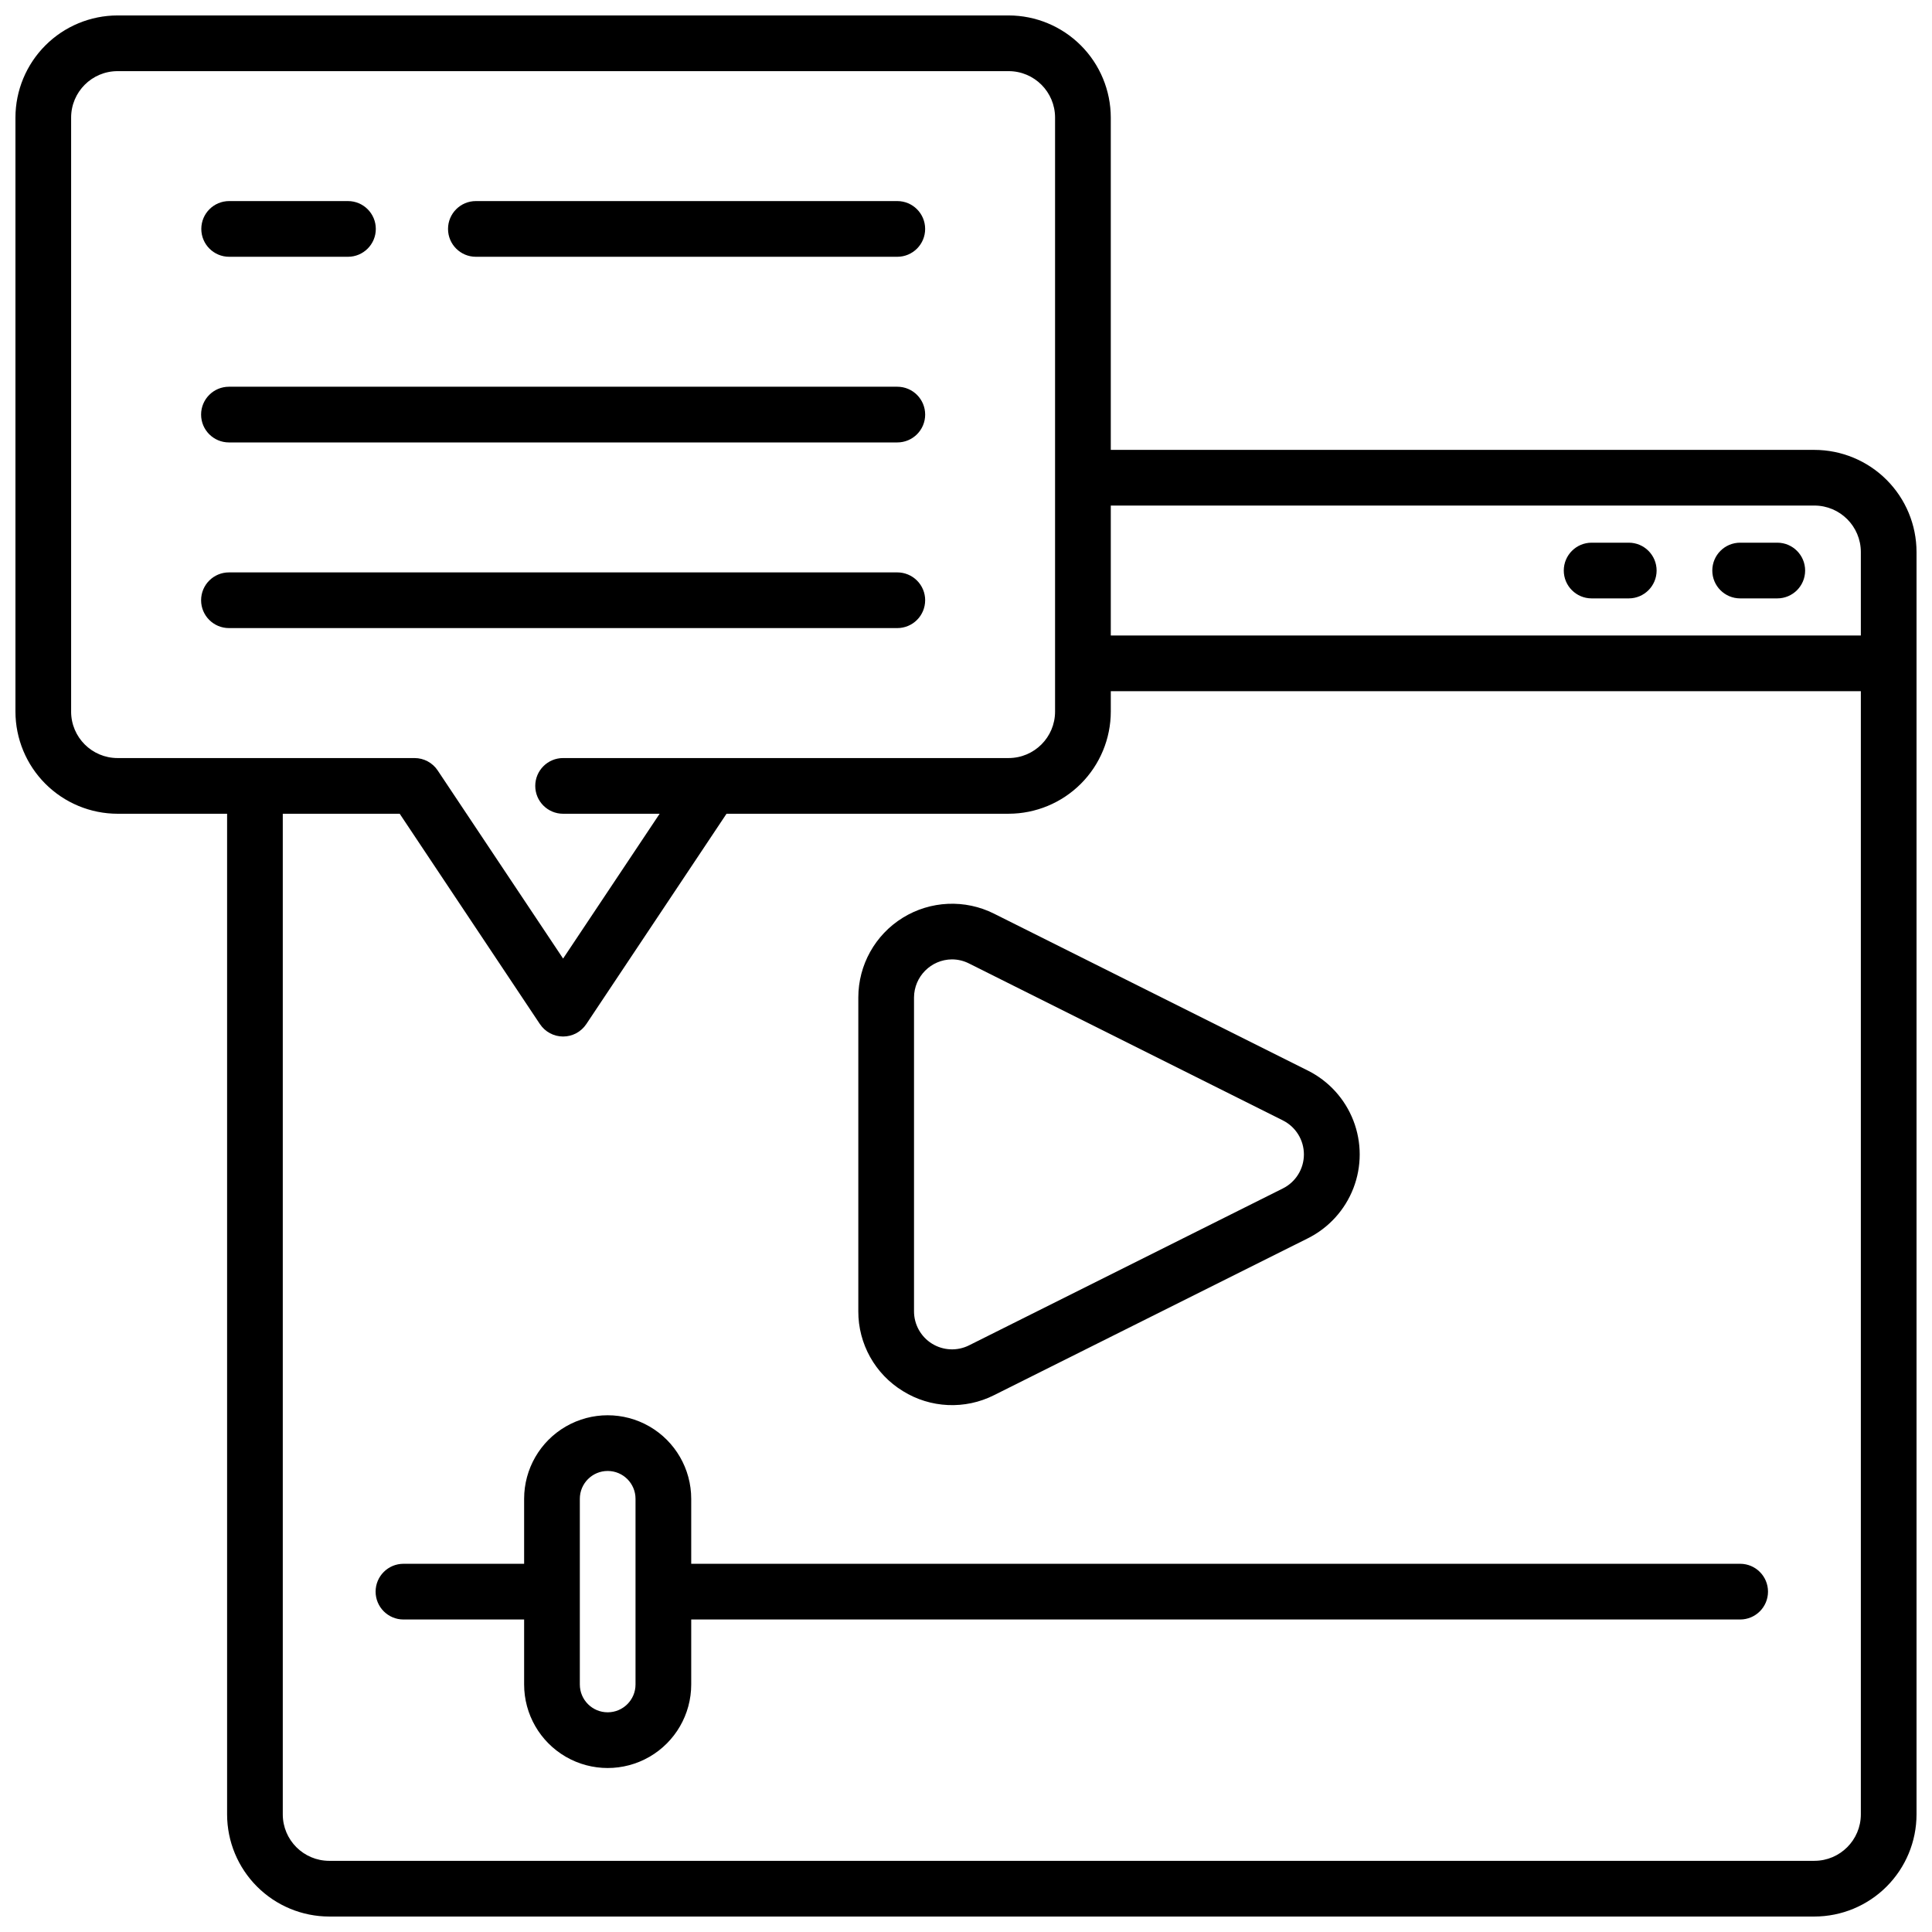
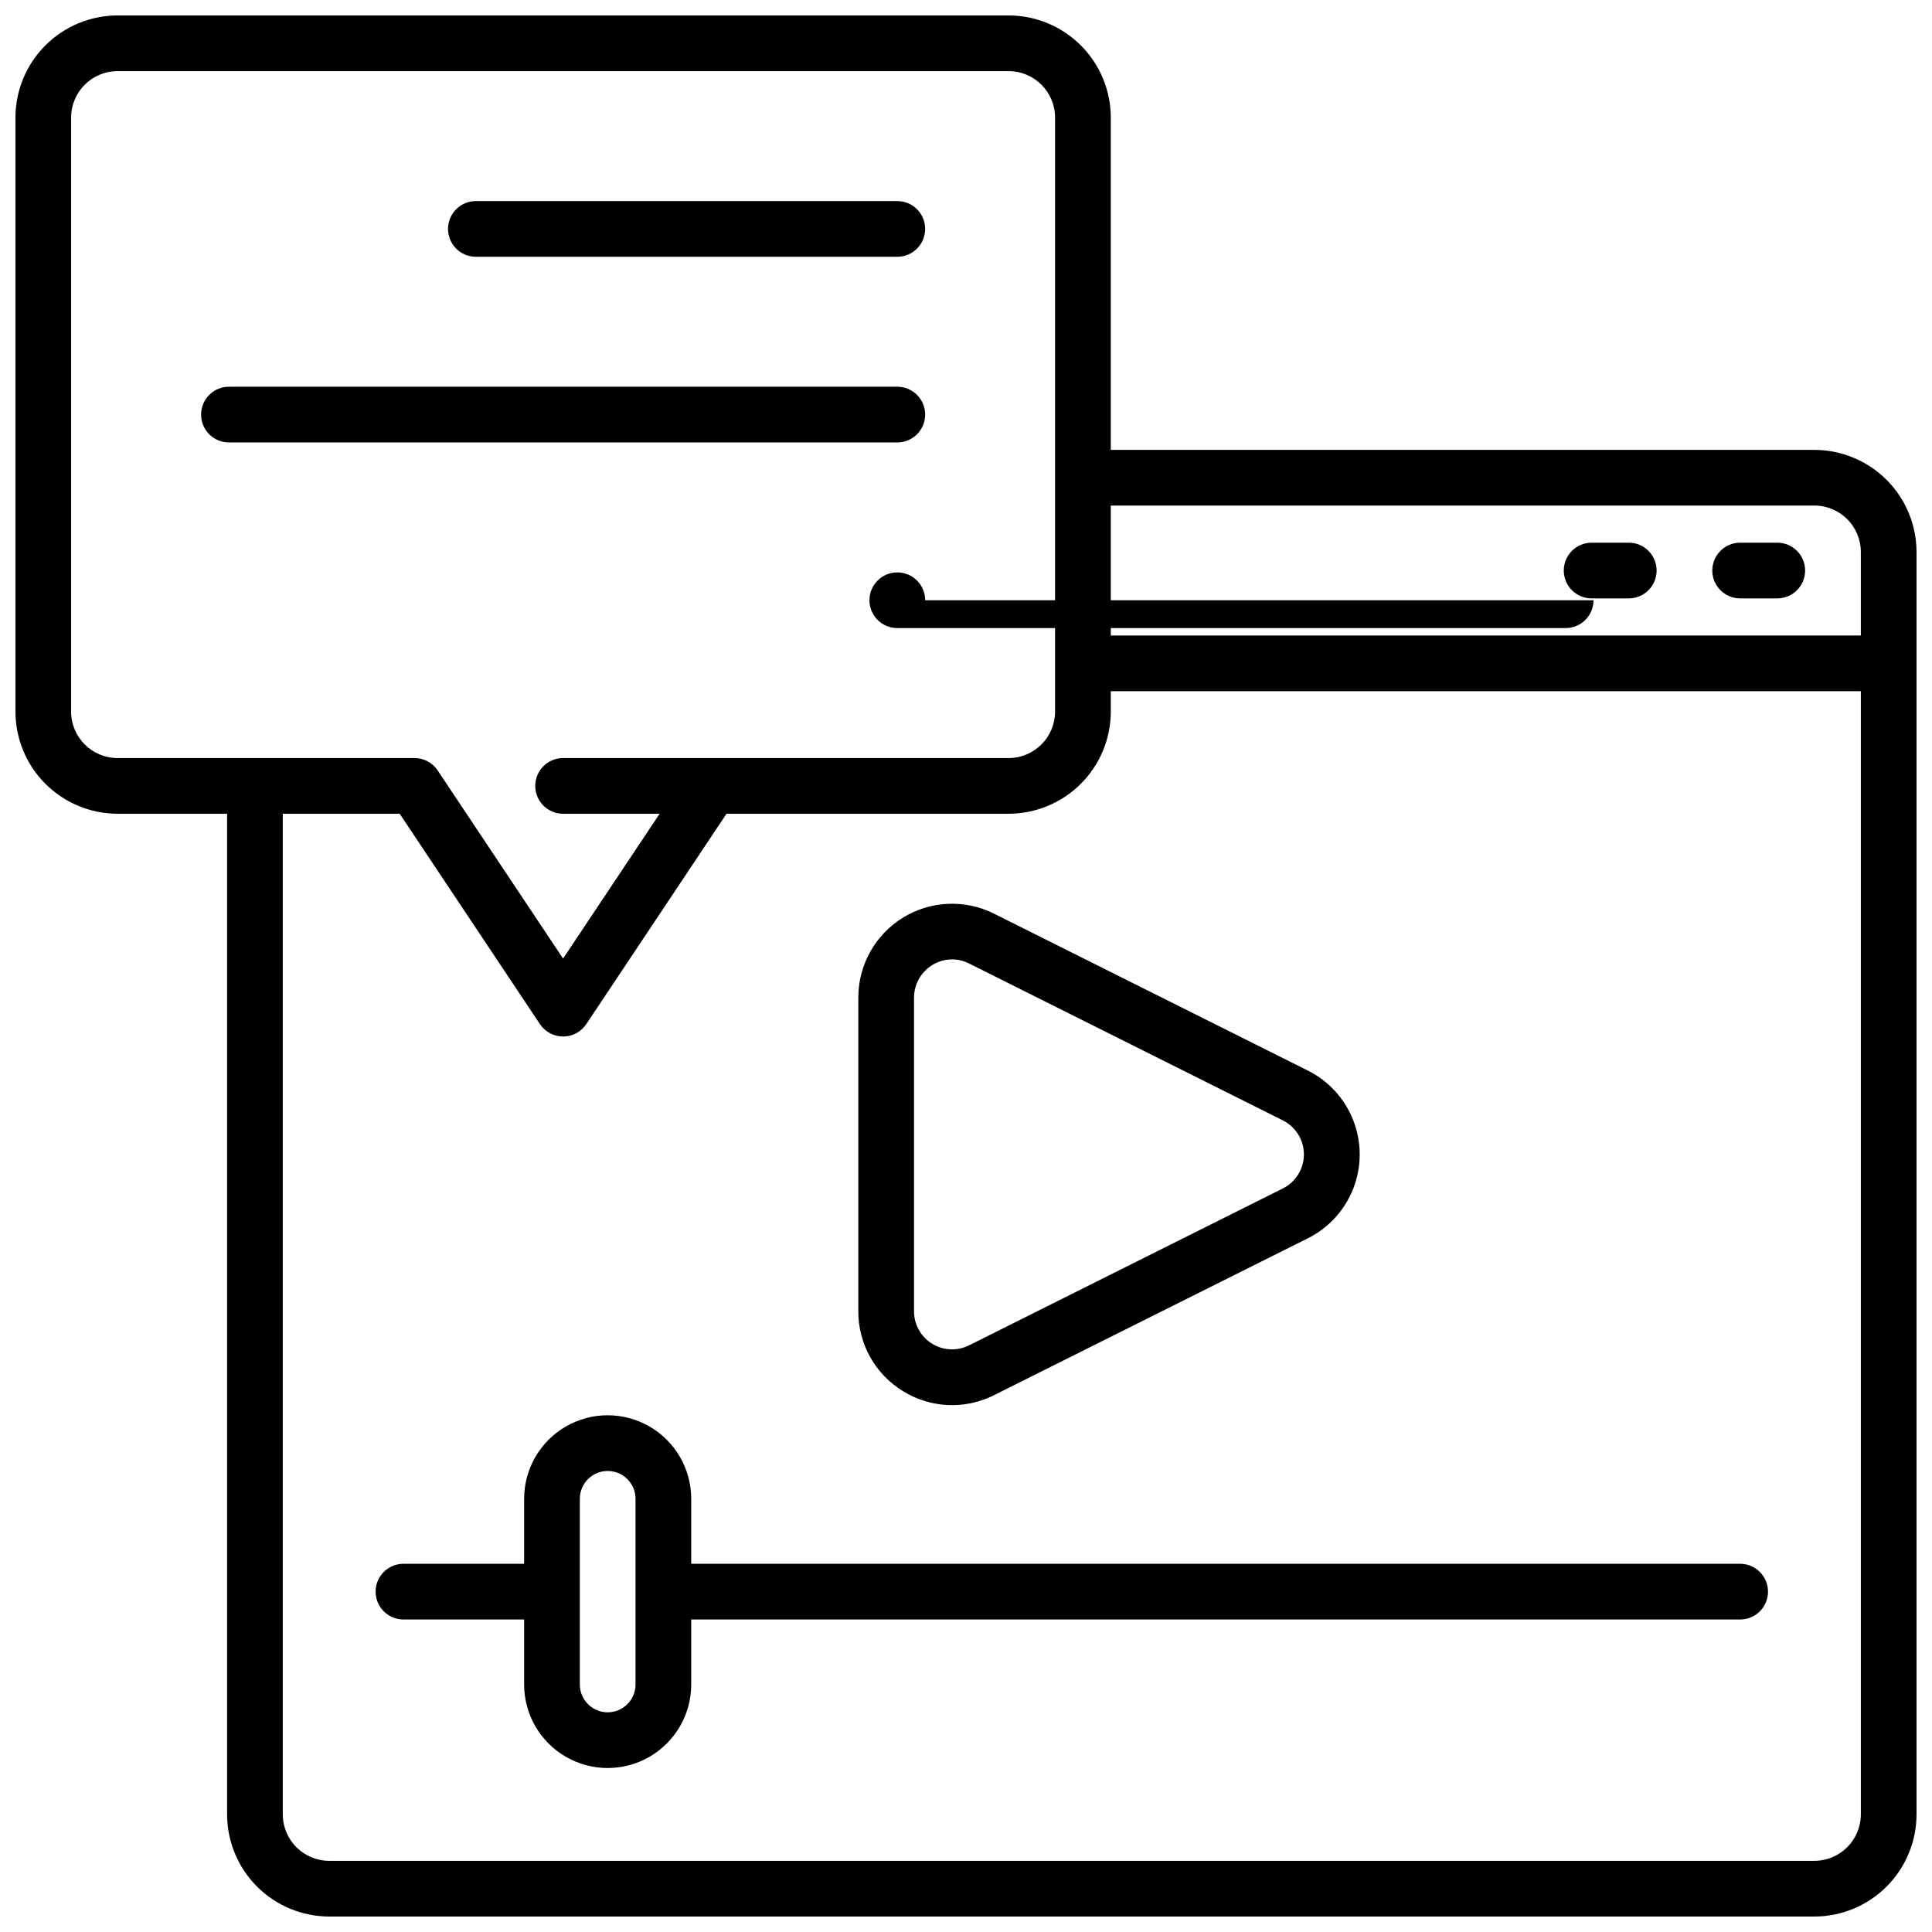
<svg xmlns="http://www.w3.org/2000/svg" width="800px" height="800px" version="1.1" viewBox="144 144 512 512">
  <defs>
    <clipPath id="a">
      <path d="m148.09 148.09h503.81v503.81h-503.81z" />
    </clipPath>
  </defs>
  <path d="m605.16 302.58h9.84c4.074 0 7.379-3.305 7.379-7.379 0-4.078-3.305-7.383-7.379-7.383h-9.84c-4.078 0-7.383 3.305-7.383 7.383 0 4.074 3.305 7.379 7.383 7.379z" />
  <path d="m565.8 302.58h9.84c4.074 0 7.379-3.305 7.379-7.379 0-4.078-3.305-7.383-7.379-7.383h-9.84c-4.078 0-7.383 3.305-7.383 7.383 0 4.074 3.305 7.379 7.383 7.379z" />
  <g clip-path="url(#a)">
    <path d="m624.84 263.22h-186.47v-88.07c-0.012-7.172-2.863-14.051-7.938-19.121-5.074-5.074-11.949-7.926-19.121-7.938h-236.16c-7.172 0.012-14.051 2.863-19.121 7.938-5.074 5.07-7.926 11.949-7.938 19.121v157.44c0.012 7.176 2.863 14.051 7.938 19.125 5.07 5.07 11.949 7.926 19.121 7.938h29.031v265.19c0.008 7.172 2.863 14.051 7.934 19.121 5.074 5.074 11.953 7.93 19.125 7.938h393.6c7.172-0.008 14.051-2.863 19.121-7.938 5.074-5.07 7.93-11.949 7.938-19.121v-334.56c-0.008-7.172-2.863-14.051-7.938-19.121-5.07-5.074-11.949-7.926-19.121-7.938zm0 14.762v-0.004c6.789 0.012 12.289 5.512 12.301 12.301v22.141h-198.77v-34.441zm-461.99 54.609v-157.44c0.008-6.789 5.508-12.289 12.297-12.297h236.16c6.785 0.008 12.289 5.508 12.297 12.297v157.44c-0.008 6.789-5.512 12.289-12.297 12.301h-118.08c-4.074 0-7.379 3.305-7.379 7.379 0 4.078 3.305 7.383 7.379 7.383h25.586l-25.586 38.375-33.219-49.828v-0.004c-1.363-2.062-3.668-3.301-6.141-3.305h-78.723c-6.789-0.012-12.289-5.512-12.297-12.301zm461.99 304.55h-393.6c-6.789-0.012-12.289-5.512-12.301-12.301v-265.19h30.984l37.164 55.754 0.004-0.004c1.367 2.055 3.672 3.289 6.141 3.289s4.769-1.234 6.141-3.289l37.164-55.75h74.785c7.172-0.016 14.047-2.871 19.117-7.941 5.07-5.074 7.922-11.949 7.934-19.121v-5.41h198.77v297.66c-0.012 6.789-5.512 12.289-12.301 12.301z" />
  </g>
  <path d="m383.27 512.65c7.316 4.551 16.477 4.961 24.168 1.082l83.168-41.574c5.527-2.766 9.824-7.496 12.055-13.262 2.231-5.762 2.231-12.152 0-17.918-2.231-5.766-6.527-10.492-12.055-13.258l-83.168-41.582v-0.004c-7.703-3.859-16.855-3.449-24.184 1.074-7.332 4.527-11.793 12.531-11.793 21.145v83.16c-0.027 8.625 4.449 16.641 11.809 21.137zm2.953-104.3c0.027-5.551 4.504-10.055 10.055-10.105 1.574 0.004 3.125 0.379 4.527 1.09l83.168 41.582v0.004c3.414 1.707 5.574 5.195 5.574 9.012 0 3.82-2.16 7.309-5.574 9.016l-83.168 41.582c-3.121 1.562-6.832 1.395-9.805-0.441-2.969-1.836-4.777-5.078-4.777-8.57z" />
  <path d="m605.16 558.42h-277.98v-17.219c0-7.91-4.223-15.219-11.07-19.176-6.852-3.953-15.289-3.953-22.141 0-6.852 3.957-11.07 11.266-11.07 19.176v17.219h-31.98c-4.074 0-7.379 3.305-7.379 7.383 0 4.074 3.305 7.379 7.379 7.379h31.98v17.219c0 7.91 4.219 15.219 11.07 19.176 6.852 3.953 15.289 3.953 22.141 0 6.848-3.957 11.07-11.266 11.07-19.176v-17.219h277.98c4.074 0 7.379-3.305 7.379-7.379 0-4.078-3.305-7.383-7.379-7.383zm-292.74 31.98c0 4.078-3.305 7.379-7.379 7.379-4.078 0-7.379-3.301-7.379-7.379v-49.199c0-4.074 3.301-7.379 7.379-7.379 4.074 0 7.379 3.305 7.379 7.379z" />
-   <path d="m389.18 303.07c0-1.957-0.777-3.836-2.164-5.219-1.383-1.383-3.262-2.16-5.219-2.16h-177.12c-4.078 0-7.383 3.305-7.383 7.379s3.305 7.379 7.383 7.379h177.12-0.004c1.957 0 3.836-0.777 5.219-2.16 1.387-1.383 2.164-3.262 2.164-5.219z" />
+   <path d="m389.18 303.07c0-1.957-0.777-3.836-2.164-5.219-1.383-1.383-3.262-2.16-5.219-2.16c-4.078 0-7.383 3.305-7.383 7.379s3.305 7.379 7.383 7.379h177.12-0.004c1.957 0 3.836-0.777 5.219-2.16 1.387-1.383 2.164-3.262 2.164-5.219z" />
  <path d="m270.11 212.05h111.68c4.078 0 7.383-3.305 7.383-7.379 0-4.078-3.305-7.383-7.383-7.383h-111.68c-4.074 0-7.379 3.305-7.379 7.383 0 4.074 3.305 7.379 7.379 7.379z" />
-   <path d="m204.68 212.05h31.535c4.074 0 7.379-3.305 7.379-7.379 0-4.078-3.305-7.383-7.379-7.383h-31.488c-4.074 0-7.379 3.305-7.379 7.383 0 4.074 3.305 7.379 7.379 7.379z" />
  <path d="m204.68 261.25h177.12-0.004c4.078 0 7.383-3.305 7.383-7.379 0-4.078-3.305-7.383-7.383-7.383h-177.12c-4.078 0-7.383 3.305-7.383 7.383 0 4.074 3.305 7.379 7.383 7.379z" />
</svg>